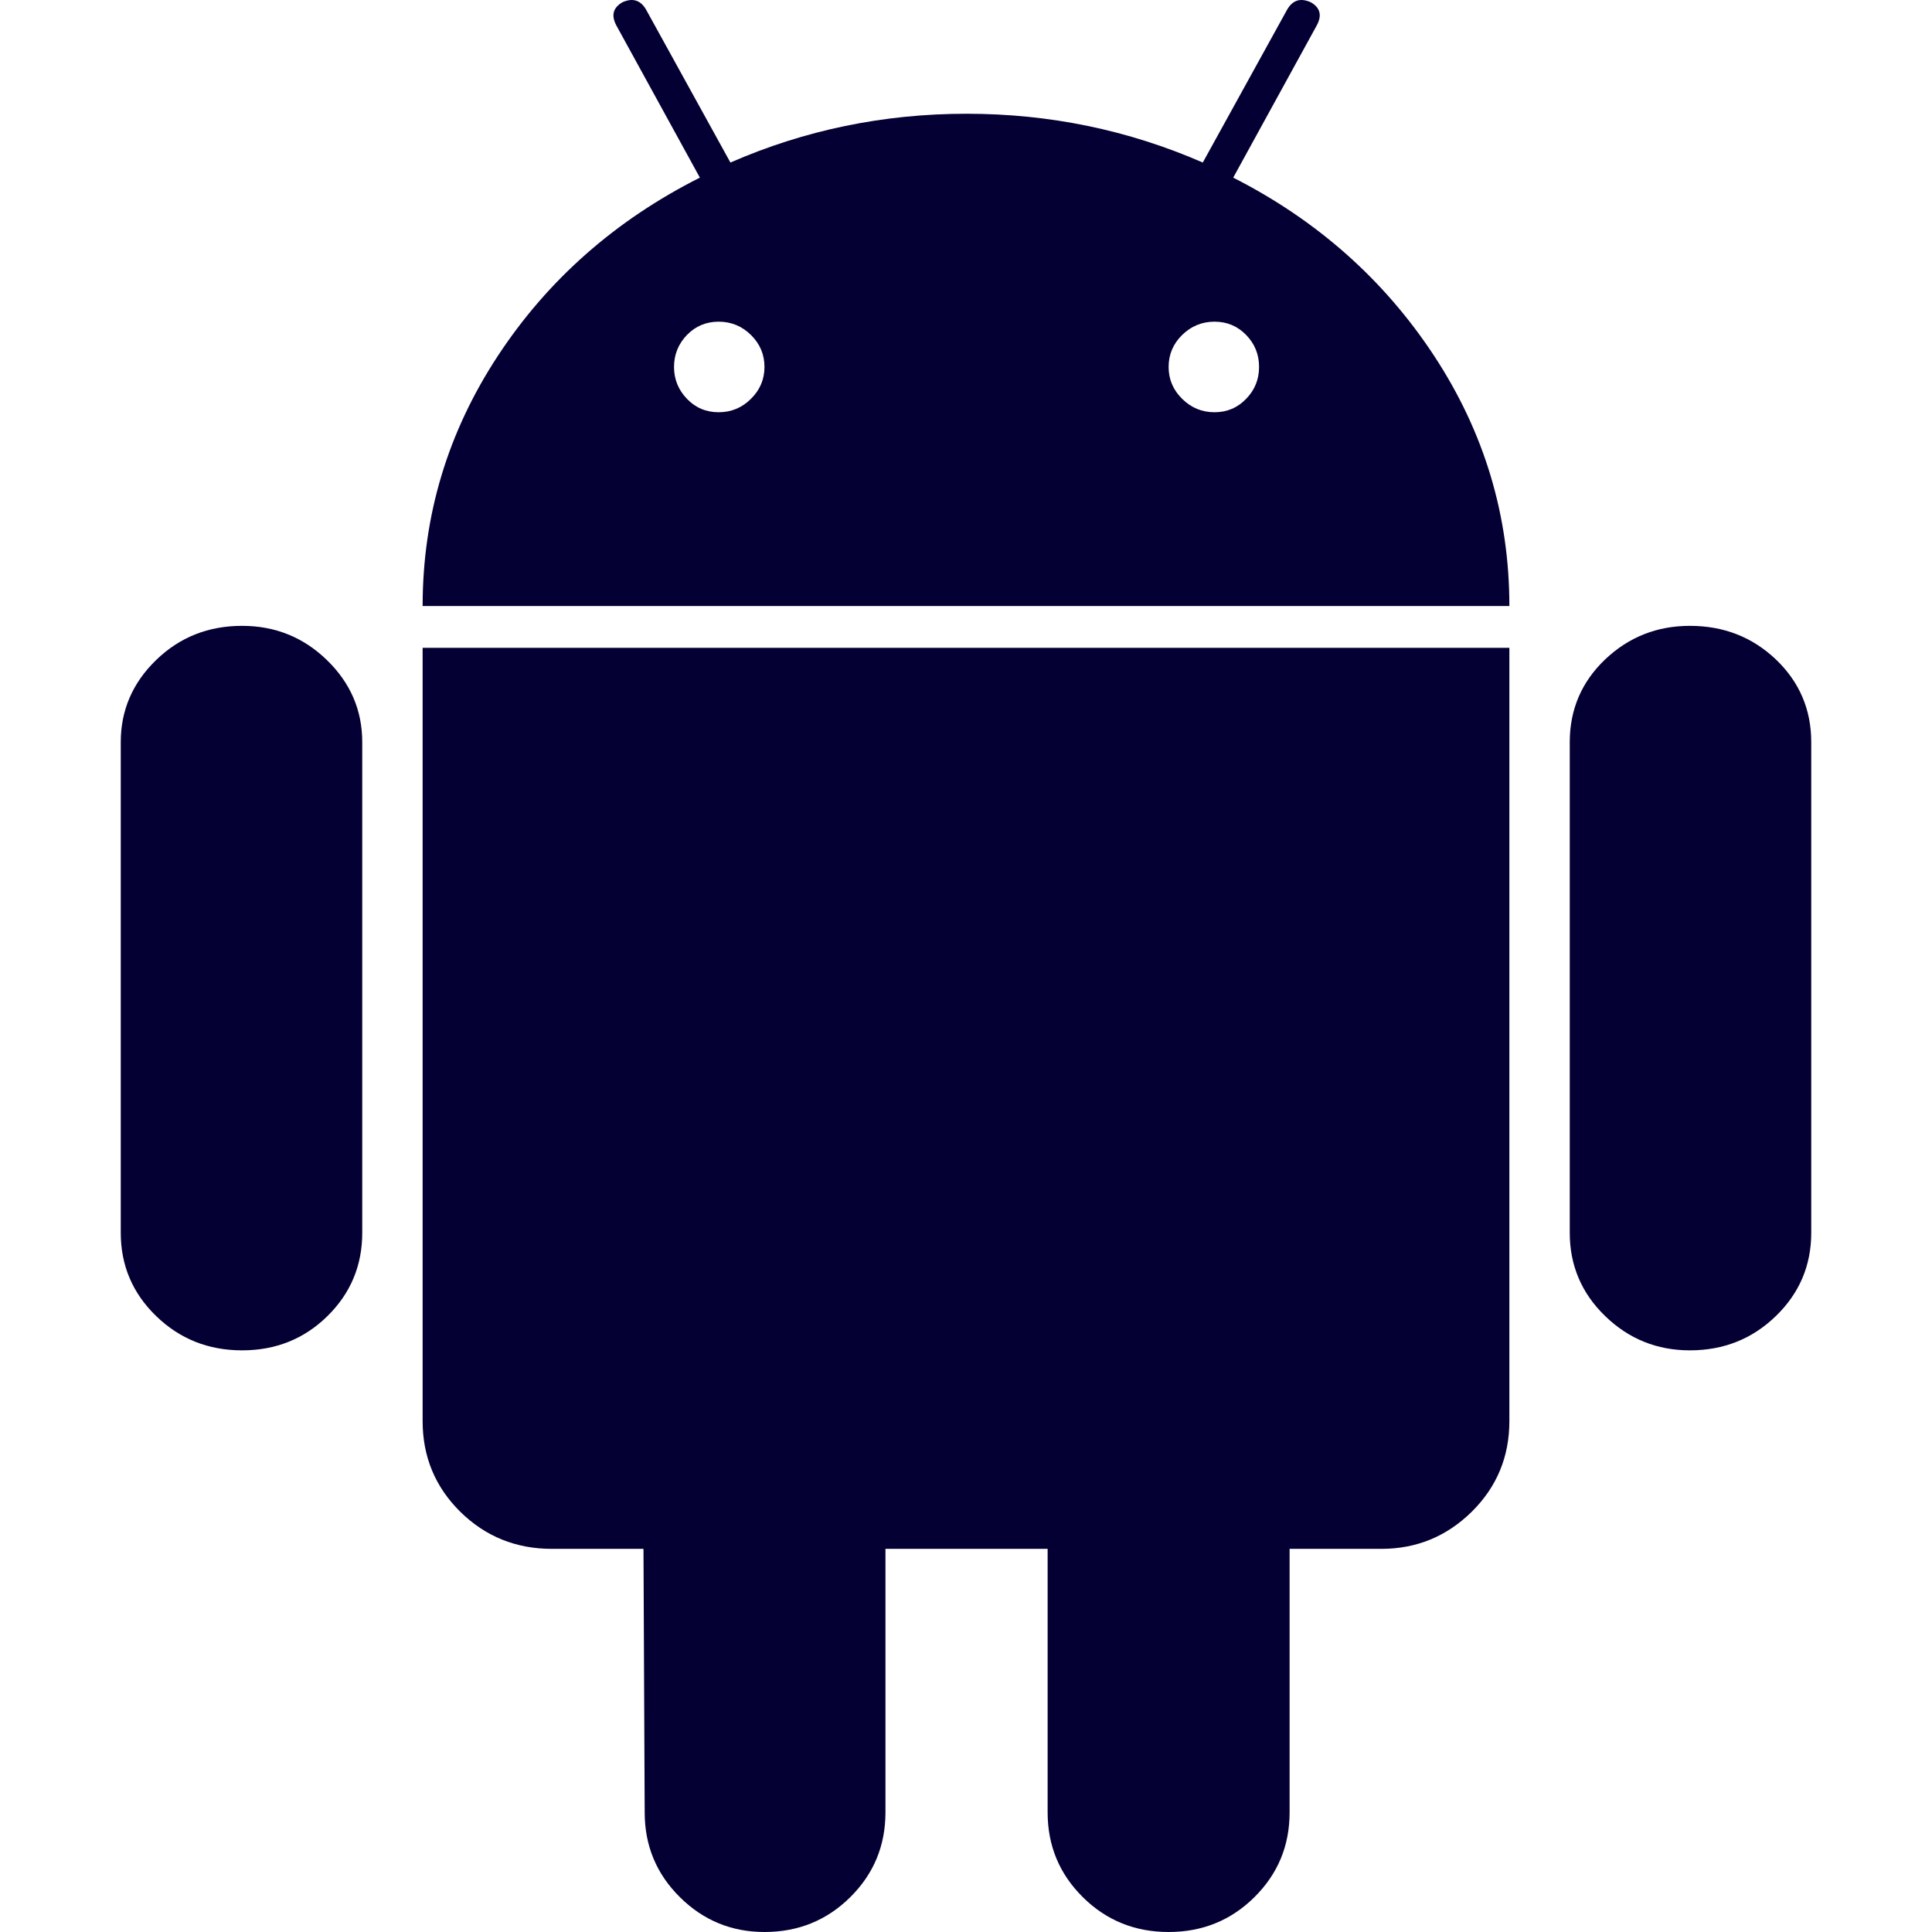
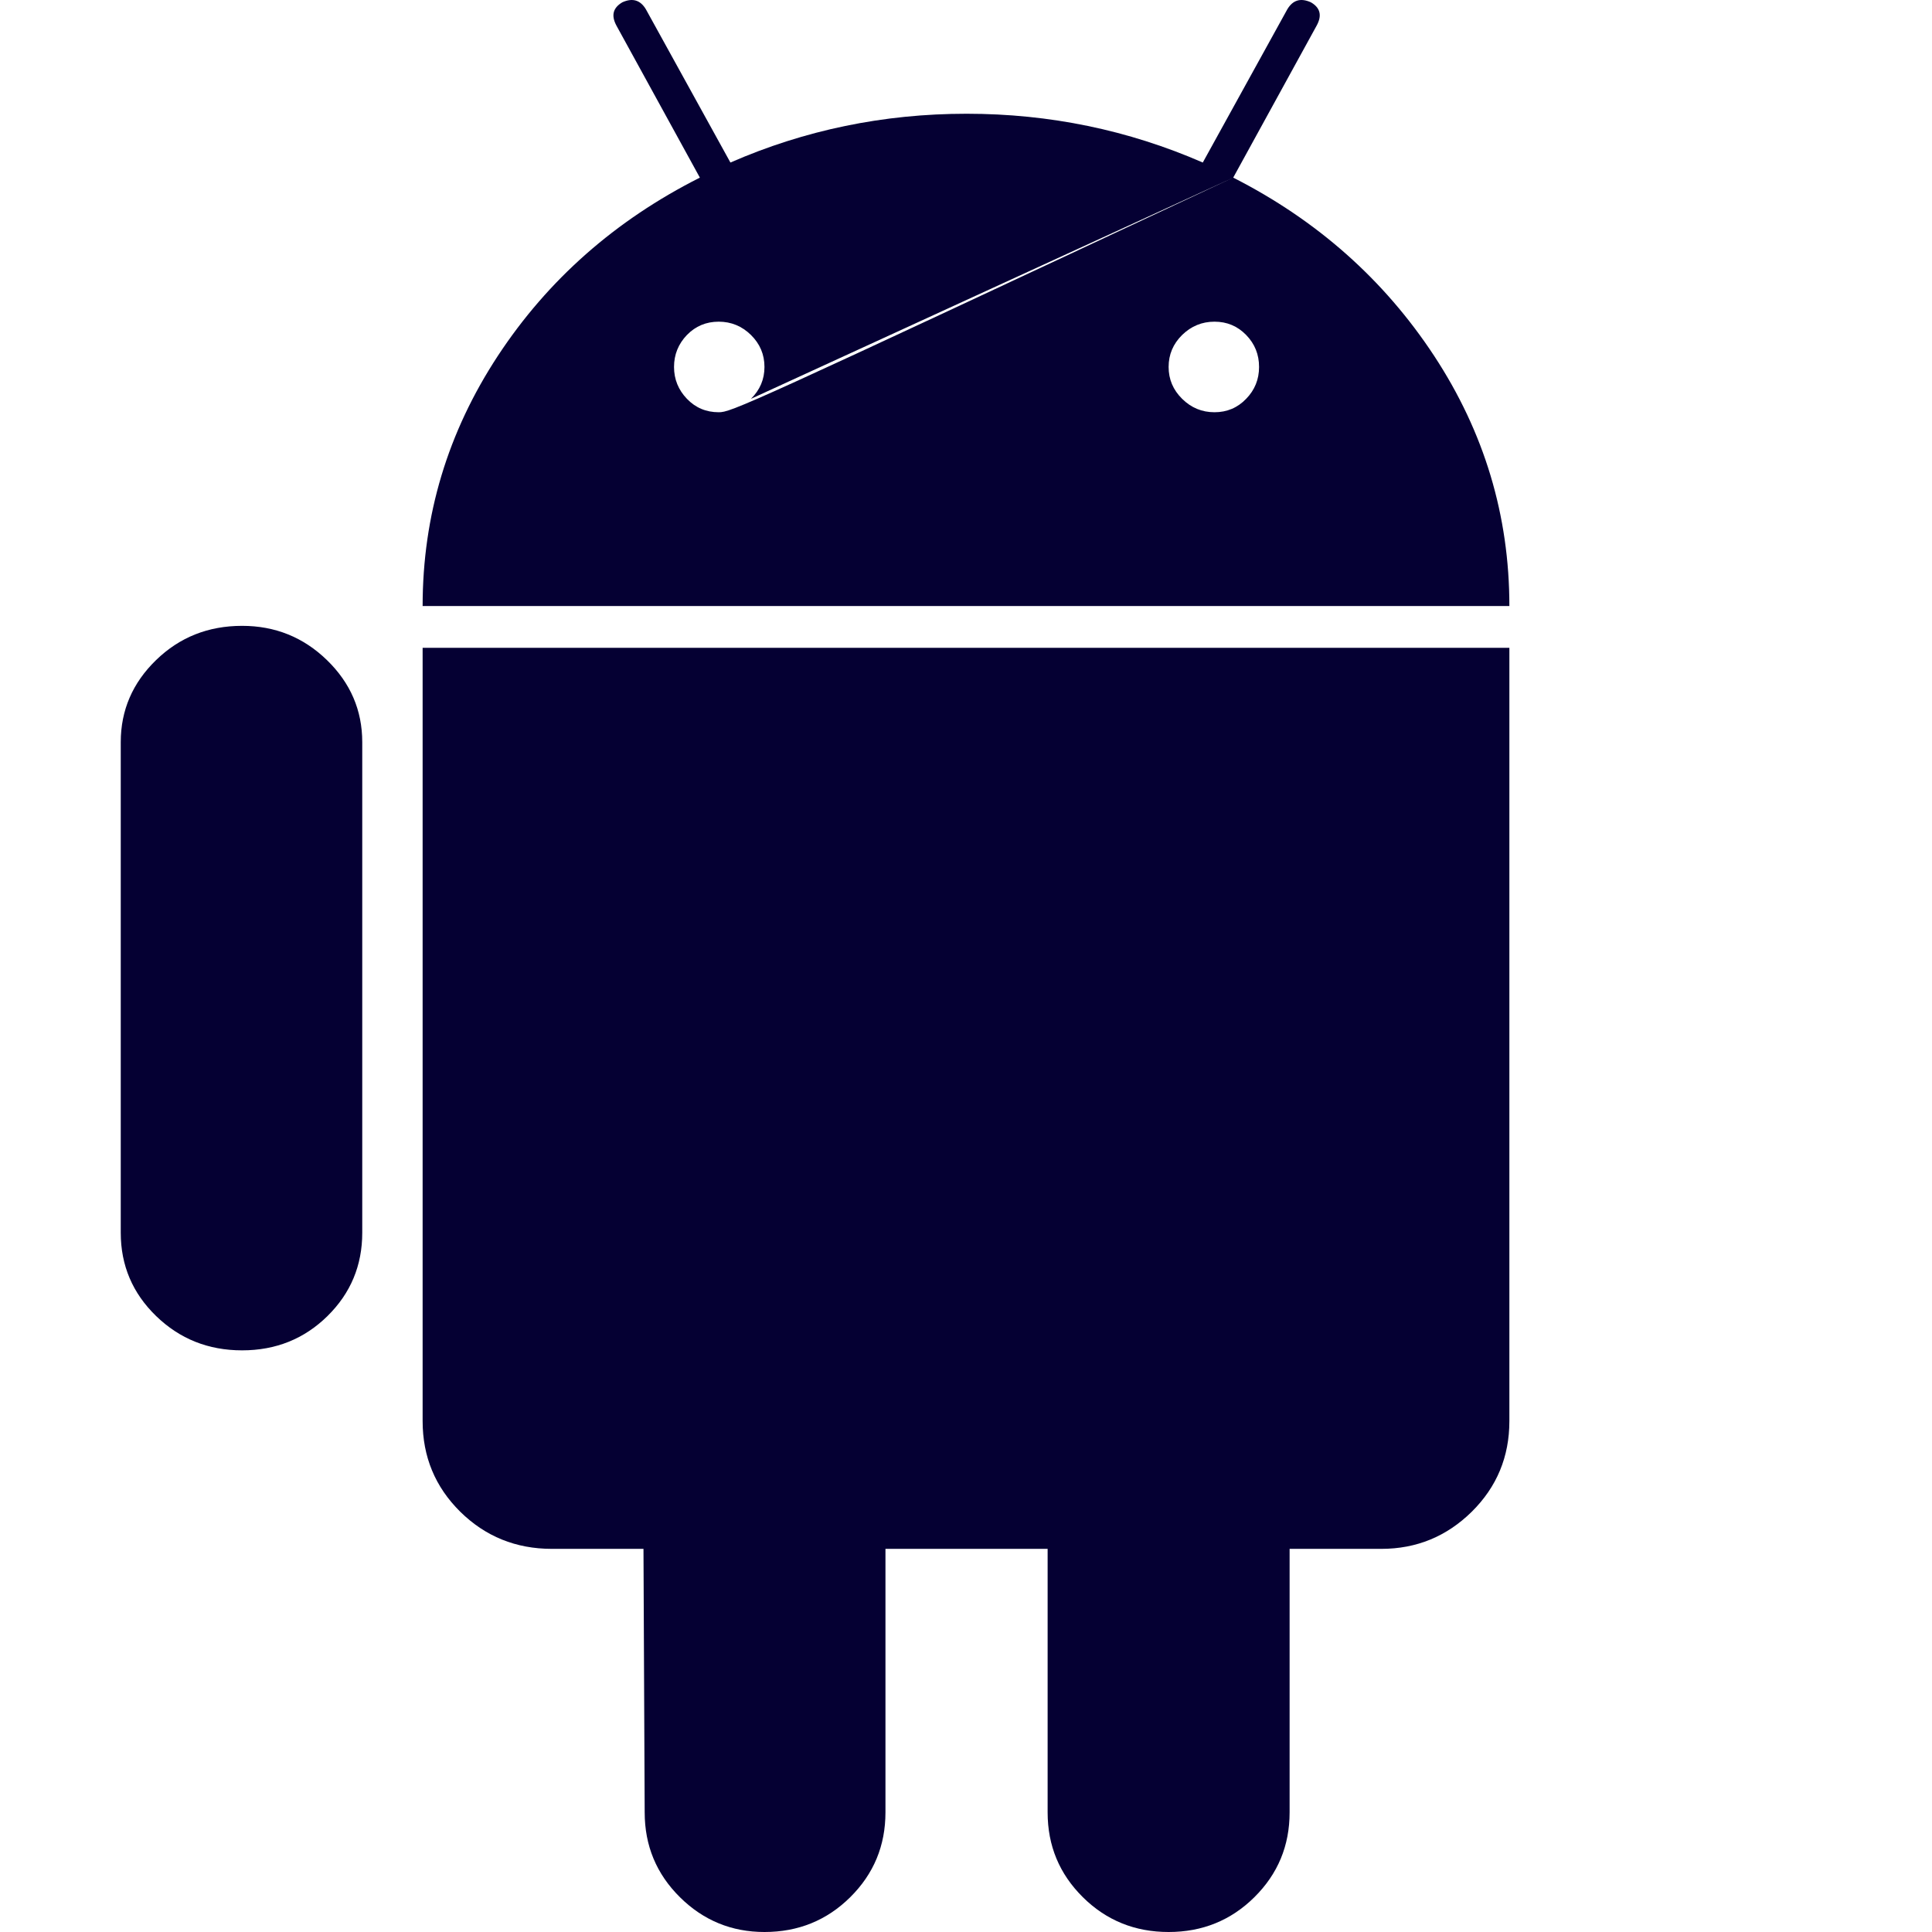
<svg xmlns="http://www.w3.org/2000/svg" width="16" height="16" viewBox="0 0 16 16" fill="none">
-   <path d="M10.213 1.471L10.904 0.212C10.95 0.128 10.934 0.064 10.856 0.019C10.771 -0.019 10.707 0 10.661 0.077L9.961 1.346C9.344 1.077 8.692 0.942 8.005 0.942C7.317 0.942 6.665 1.077 6.049 1.346L5.349 0.077C5.303 0 5.238 -0.019 5.154 0.019C5.076 0.065 5.06 0.128 5.105 0.212L5.796 1.471C5.096 1.824 4.538 2.316 4.123 2.947C3.708 3.579 3.5 4.269 3.5 5.019H12.5C12.5 4.269 12.292 3.579 11.877 2.947C11.462 2.316 10.907 1.824 10.213 1.471ZM6.219 3.303C6.145 3.377 6.055 3.414 5.952 3.414C5.848 3.414 5.76 3.377 5.689 3.303C5.618 3.229 5.582 3.141 5.582 3.039C5.582 2.936 5.618 2.848 5.689 2.774C5.76 2.701 5.848 2.664 5.952 2.664C6.055 2.664 6.145 2.701 6.219 2.774C6.294 2.848 6.331 2.936 6.331 3.039C6.331 3.141 6.294 3.229 6.219 3.303ZM10.32 3.303C10.249 3.377 10.161 3.414 10.058 3.414C9.954 3.414 9.865 3.377 9.79 3.303C9.715 3.229 9.678 3.141 9.678 3.039C9.678 2.936 9.715 2.848 9.79 2.774C9.865 2.701 9.954 2.664 10.058 2.664C10.162 2.664 10.249 2.701 10.32 2.774C10.392 2.848 10.427 2.936 10.427 3.039C10.427 3.141 10.392 3.229 10.32 3.303Z" fill="#050033" />
+   <path d="M10.213 1.471L10.904 0.212C10.95 0.128 10.934 0.064 10.856 0.019C10.771 -0.019 10.707 0 10.661 0.077L9.961 1.346C9.344 1.077 8.692 0.942 8.005 0.942C7.317 0.942 6.665 1.077 6.049 1.346L5.349 0.077C5.303 0 5.238 -0.019 5.154 0.019C5.076 0.065 5.06 0.128 5.105 0.212L5.796 1.471C5.096 1.824 4.538 2.316 4.123 2.947C3.708 3.579 3.5 4.269 3.5 5.019H12.5C12.5 4.269 12.292 3.579 11.877 2.947C11.462 2.316 10.907 1.824 10.213 1.471ZC6.145 3.377 6.055 3.414 5.952 3.414C5.848 3.414 5.76 3.377 5.689 3.303C5.618 3.229 5.582 3.141 5.582 3.039C5.582 2.936 5.618 2.848 5.689 2.774C5.76 2.701 5.848 2.664 5.952 2.664C6.055 2.664 6.145 2.701 6.219 2.774C6.294 2.848 6.331 2.936 6.331 3.039C6.331 3.141 6.294 3.229 6.219 3.303ZM10.32 3.303C10.249 3.377 10.161 3.414 10.058 3.414C9.954 3.414 9.865 3.377 9.79 3.303C9.715 3.229 9.678 3.141 9.678 3.039C9.678 2.936 9.715 2.848 9.79 2.774C9.865 2.701 9.954 2.664 10.058 2.664C10.162 2.664 10.249 2.701 10.32 2.774C10.392 2.848 10.427 2.936 10.427 3.039C10.427 3.141 10.392 3.229 10.32 3.303Z" fill="#050033" />
  <path d="M3.5 11.769C3.5 12.064 3.604 12.314 3.811 12.519C4.019 12.724 4.272 12.827 4.57 12.827H5.329L5.339 15.009C5.339 15.285 5.436 15.519 5.631 15.712C5.825 15.904 6.059 16 6.331 16C6.61 16 6.847 15.904 7.041 15.712C7.236 15.519 7.333 15.285 7.333 15.009V12.827H8.676V15.009C8.676 15.285 8.773 15.519 8.968 15.712C9.162 15.904 9.399 16 9.678 16C9.957 16 10.194 15.904 10.388 15.712C10.583 15.519 10.68 15.285 10.68 15.009V12.827H11.44C11.731 12.827 11.981 12.724 12.189 12.519C12.396 12.314 12.5 12.064 12.5 11.769V5.365H3.5V11.769Z" fill="#050033" />
-   <path d="M13.995 5.183C13.722 5.183 13.488 5.276 13.293 5.461C13.098 5.647 13 5.876 13 6.146V10.209C13 10.48 13.098 10.71 13.293 10.899C13.488 11.088 13.722 11.183 13.995 11.183C14.275 11.183 14.512 11.088 14.707 10.899C14.902 10.71 15 10.48 15 10.209V6.146C15 5.876 14.902 5.647 14.707 5.461C14.512 5.276 14.275 5.183 13.995 5.183Z" fill="#050033" />
  <path d="M1.293 5.466C1.488 5.277 1.725 5.183 2.005 5.183C2.278 5.183 2.512 5.277 2.707 5.466C2.902 5.655 3 5.882 3 6.146V10.209C3 10.48 2.904 10.71 2.712 10.899C2.52 11.088 2.284 11.183 2.005 11.183C1.725 11.183 1.488 11.088 1.293 10.899C1.098 10.71 1 10.48 1 10.209V6.146C1 5.882 1.098 5.655 1.293 5.466Z" fill="#050033" />
</svg>